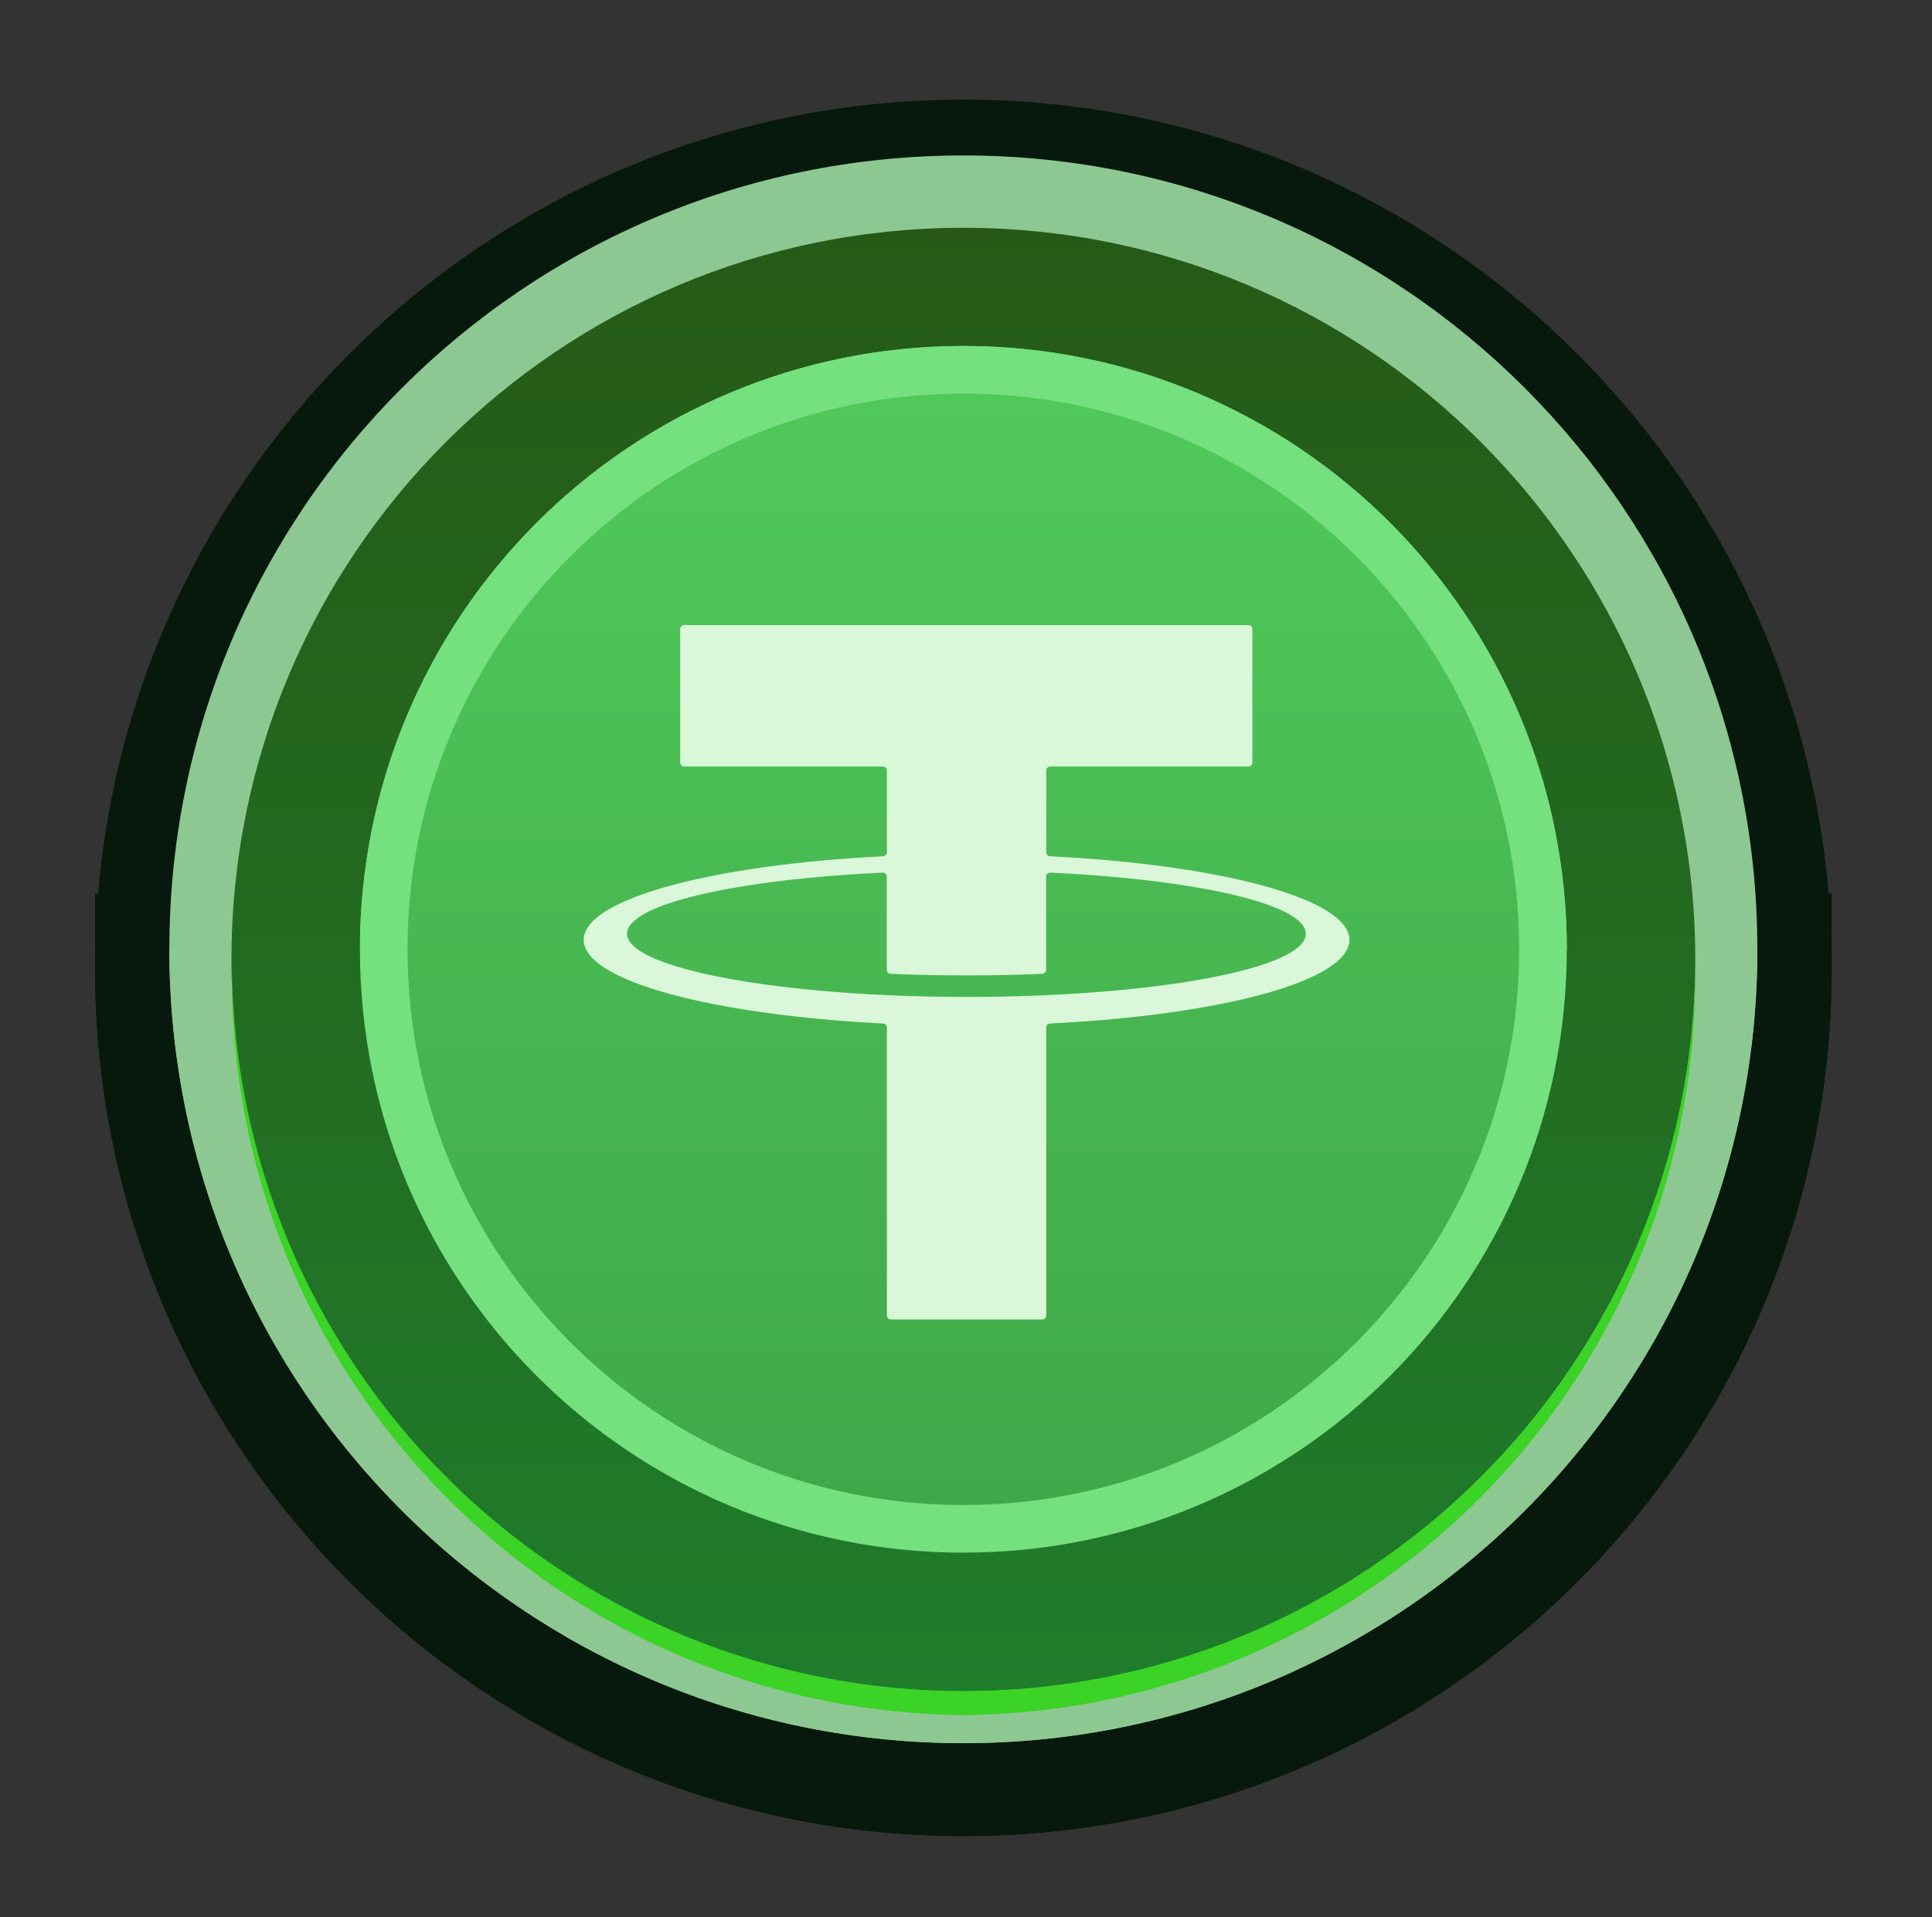
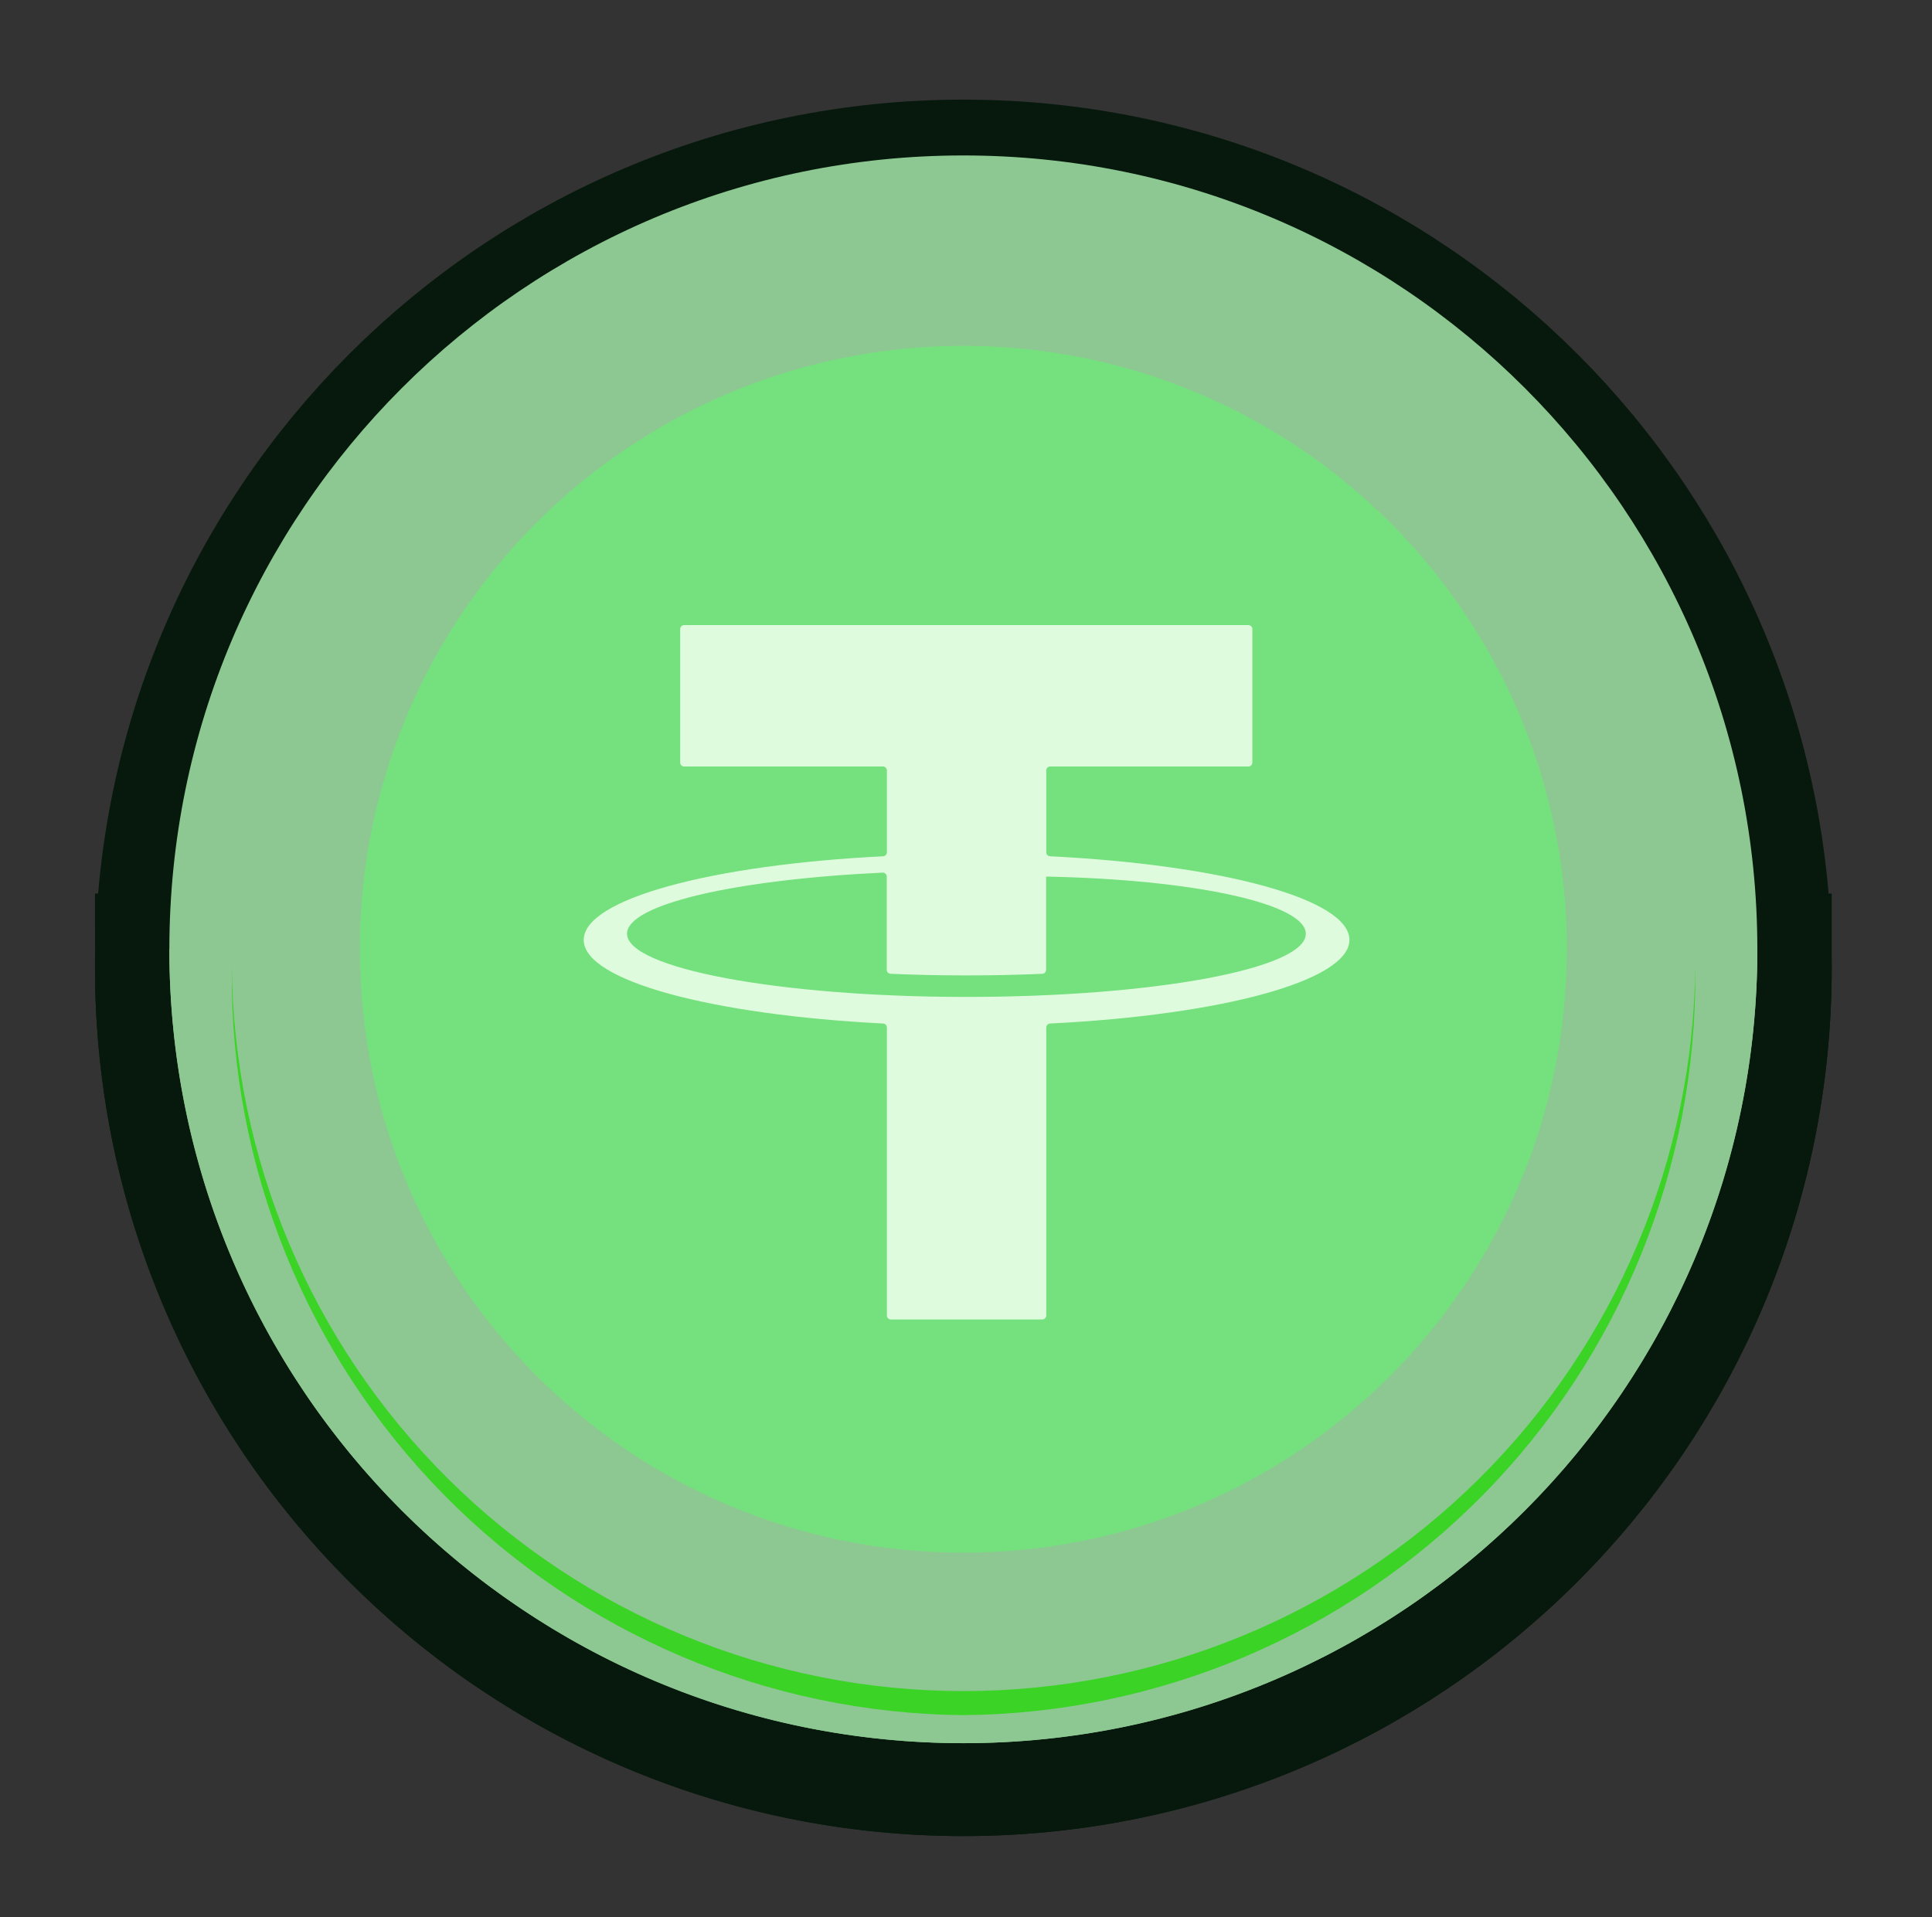
<svg xmlns="http://www.w3.org/2000/svg" width="133" height="132" viewBox="0 0 133 132" fill="none">
  <rect x="0" y="0" width="133" height="132" fill="#333333" stroke="none" />
  <path d="M66.319 121.298C96.506 121.298 120.978 96.826 120.978 66.638C120.978 36.451 96.506 11.979 66.319 11.979C36.131 11.979 11.659 36.451 11.659 66.638C11.659 96.826 36.131 121.298 66.319 121.298Z" fill="#06190C" stroke="#06190C" stroke-width="10.239" />
  <path d="M66.319 121.298C80.815 121.298 94.718 115.539 104.969 105.289C115.219 95.038 120.978 81.135 120.978 66.639H11.659C11.659 81.135 17.418 95.038 27.669 105.289C32.745 110.364 38.77 114.39 45.402 117.137C52.033 119.884 59.141 121.298 66.319 121.298Z" fill="#06190C" stroke="#06190C" stroke-width="10.239" />
  <path d="M66.319 117.727C94.146 117.727 116.704 95.169 116.704 67.343C116.704 39.516 94.146 16.958 66.319 16.958C38.492 16.958 15.934 39.516 15.934 67.343C15.934 95.169 38.492 117.727 66.319 117.727Z" fill="#06190C" stroke="#06190C" stroke-width="10.239" />
  <path d="M66.32 117.711C53.029 117.709 40.279 112.454 30.845 103.093C21.412 93.731 16.061 81.021 15.957 67.731V68.152C15.855 81.619 21.101 94.576 30.543 104.178C39.986 113.78 52.853 119.243 66.32 119.368C79.789 119.249 92.661 113.789 102.108 104.188C111.555 94.586 116.805 81.627 116.705 68.157C116.705 68.015 116.705 67.879 116.705 67.736C116.599 81.029 111.244 93.741 101.806 103.102C92.368 112.464 79.613 117.715 66.32 117.711Z" fill="#06190C" stroke="#06190C" stroke-width="10.239" />
  <path d="M66.319 108.18C89.262 108.18 107.86 89.581 107.86 66.639C107.86 43.696 89.262 25.098 66.319 25.098C43.377 25.098 24.778 43.696 24.778 66.639C24.778 89.581 43.377 108.18 66.319 108.18Z" fill="#06190C" stroke="#06190C" stroke-width="10.239" />
  <path d="M66.319 25.098C55.302 25.098 44.736 29.474 36.945 37.265C29.155 45.055 24.778 55.622 24.778 66.639H107.86C107.86 55.622 103.484 45.055 95.693 37.265C87.903 29.474 77.337 25.098 66.319 25.098Z" fill="#06190C" stroke="#06190C" stroke-width="10.239" />
-   <path d="M66.318 104.899C87.449 104.899 104.58 87.769 104.58 66.638C104.58 45.507 87.449 28.376 66.318 28.376C45.187 28.376 28.057 45.507 28.057 66.638C28.057 87.769 45.187 104.899 66.318 104.899Z" fill="#06190C" stroke="#06190C" stroke-width="10.239" />
  <path d="M79.47 64.589C79.574 64.534 79.678 64.48 79.776 64.419C80.832 63.635 81.7 62.624 82.317 61.462C82.933 60.3 83.283 59.014 83.341 57.7C83.398 56.385 83.162 55.075 82.65 53.863C82.137 52.651 81.361 51.569 80.378 50.694C78.791 49.614 77.014 48.842 75.141 48.421L71.042 47.737V39.309H66.489V47.508H62.389V39.309H57.377V47.508H47.358V52.744H51.228C51.907 52.868 52.517 53.239 52.938 53.787C53.359 54.334 53.562 55.018 53.507 55.707C53.507 62.769 53.278 70.055 53.278 77.117C53.278 78.707 52.594 79.391 50.998 79.391H47.582C47.314 81.385 46.934 83.363 46.445 85.316C49.861 85.316 53.048 85.316 56.464 85.54V93.968H61.93V85.54C63.301 85.502 64.672 85.579 66.029 85.769V93.968H71.042V85.54H71.496C73.775 85.086 76.278 84.856 78.557 84.403C80.028 84.118 81.403 83.468 82.557 82.513C83.711 81.558 84.606 80.328 85.16 78.937C86.147 76.643 86.464 74.117 86.073 71.651C85.981 70.505 85.598 69.401 84.96 68.444C84.322 67.488 83.45 66.71 82.427 66.185C81.673 65.808 80.787 65.431 79.826 65.048L79.437 64.895L79.295 64.851L79.142 64.802L79.323 64.687L79.47 64.589ZM62.389 53.427C65.399 53.102 68.442 53.493 71.271 54.57C72.115 54.905 72.832 55.498 73.321 56.263C73.809 57.028 74.045 57.928 73.994 58.835C73.944 59.741 73.609 60.609 73.038 61.315C72.467 62.021 71.688 62.529 70.812 62.769C68.001 63.565 65.061 63.798 62.16 63.452C62.389 60.036 62.389 56.844 62.389 53.427ZM73.321 78.254C70.526 79.166 67.603 79.628 64.663 79.62H62.16C62.16 75.974 62.16 72.334 62.389 68.459C66.163 68.112 69.967 68.578 73.545 69.825C74.415 70.168 75.163 70.763 75.691 71.535C76.219 72.307 76.504 73.219 76.508 74.154C76.484 75.088 76.162 75.99 75.589 76.728C75.015 77.466 74.221 78.001 73.321 78.254Z" fill="#06190C" stroke="#06190C" stroke-width="10.239" />
  <path d="M66.318 120.021C96.505 120.021 120.977 95.549 120.977 65.362C120.977 35.175 96.505 10.703 66.318 10.703C36.13 10.703 11.659 35.175 11.659 65.362C11.659 95.549 36.13 120.021 66.318 120.021Z" fill="#8DC892" />
  <path d="M66.319 120.022C80.815 120.022 94.718 114.263 104.968 104.012C115.219 93.762 120.978 79.859 120.978 65.362H11.659C11.659 79.859 17.418 93.762 27.669 104.012C32.744 109.088 38.77 113.114 45.401 115.861C52.033 118.608 59.141 120.022 66.319 120.022Z" fill="#8DC892" />
-   <path d="M66.319 116.453C94.145 116.453 116.704 93.894 116.704 66.068C116.704 38.241 94.145 15.683 66.319 15.683C38.492 15.683 15.934 38.241 15.934 66.068C15.934 93.894 38.492 116.453 66.319 116.453Z" fill="url(#paint0_linear_5290_6706)" />
  <path d="M66.319 116.435C53.029 116.432 40.278 111.178 30.845 101.816C21.411 92.454 16.06 79.744 15.956 66.454V66.875C15.854 80.342 21.1 93.299 30.543 102.902C39.985 112.504 52.852 117.967 66.319 118.091C79.789 117.973 92.66 112.513 102.108 102.911C111.555 93.309 116.804 80.35 116.704 66.881C116.704 66.739 116.704 66.602 116.704 66.46C116.599 79.753 111.243 92.465 101.806 101.826C92.368 111.187 79.612 116.438 66.319 116.435Z" fill="#3AD326" />
  <path d="M66.319 106.903C89.261 106.903 107.86 88.305 107.86 65.362C107.86 42.42 89.261 23.821 66.319 23.821C43.376 23.821 24.777 42.42 24.777 65.362C24.777 88.305 43.376 106.903 66.319 106.903Z" fill="#75E07E" />
  <path d="M66.319 23.821C55.301 23.821 44.735 28.198 36.945 35.989C29.154 43.779 24.777 54.345 24.777 65.362H107.86C107.86 54.345 103.483 43.779 95.692 35.989C87.902 28.198 77.336 23.821 66.319 23.821Z" fill="#75E07E" />
-   <path d="M66.317 103.623C87.449 103.623 104.579 86.492 104.579 65.361C104.579 44.23 87.449 27.1 66.317 27.1C45.186 27.1 28.056 44.23 28.056 65.361C28.056 86.492 45.186 103.623 66.317 103.623Z" fill="url(#paint1_linear_5290_6706)" />
-   <path opacity="0.9" d="M72.286 58.956C72.14 58.949 72.024 58.829 72.024 58.683V53.048C72.024 52.897 72.146 52.774 72.297 52.774H85.94C86.091 52.774 86.214 52.652 86.214 52.501V43.313C86.214 43.161 86.091 43.039 85.94 43.039H47.098C46.947 43.039 46.825 43.161 46.825 43.313V52.501C46.825 52.652 46.947 52.774 47.098 52.774H60.781C60.932 52.774 61.054 52.897 61.054 53.048V58.683C61.054 58.829 60.938 58.949 60.792 58.957C49.002 59.546 40.183 61.899 40.183 64.714C40.183 67.529 48.992 69.868 60.793 70.471C60.938 70.478 61.054 70.599 61.054 70.745V90.573C61.054 90.725 61.177 90.847 61.328 90.847H71.75C71.901 90.847 72.024 90.725 72.024 90.573V70.745C72.024 70.599 72.14 70.479 72.286 70.471C84.076 69.887 92.895 67.534 92.895 64.714C92.895 61.894 84.086 59.546 72.286 58.956ZM66.539 68.64C53.63 68.64 43.165 66.667 43.165 64.29C43.165 62.262 50.646 60.559 60.757 60.081C60.913 60.074 61.044 60.198 61.044 60.354V66.775C61.044 66.921 61.16 67.042 61.306 67.048C62.99 67.12 64.737 67.16 66.529 67.16C68.32 67.16 70.076 67.12 71.752 67.048C71.899 67.042 72.014 66.921 72.014 66.775V60.354C72.014 60.198 72.145 60.074 72.301 60.081C82.412 60.559 89.893 62.262 89.893 64.29C89.913 66.692 79.448 68.64 66.539 68.64Z" fill="#EAFFE8" />
+   <path opacity="0.9" d="M72.286 58.956C72.14 58.949 72.024 58.829 72.024 58.683V53.048C72.024 52.897 72.146 52.774 72.297 52.774H85.94C86.091 52.774 86.214 52.652 86.214 52.501V43.313C86.214 43.161 86.091 43.039 85.94 43.039H47.098C46.947 43.039 46.825 43.161 46.825 43.313V52.501C46.825 52.652 46.947 52.774 47.098 52.774H60.781C60.932 52.774 61.054 52.897 61.054 53.048V58.683C61.054 58.829 60.938 58.949 60.792 58.957C49.002 59.546 40.183 61.899 40.183 64.714C40.183 67.529 48.992 69.868 60.793 70.471C60.938 70.478 61.054 70.599 61.054 70.745V90.573C61.054 90.725 61.177 90.847 61.328 90.847H71.75C71.901 90.847 72.024 90.725 72.024 90.573V70.745C72.024 70.599 72.14 70.479 72.286 70.471C84.076 69.887 92.895 67.534 92.895 64.714C92.895 61.894 84.086 59.546 72.286 58.956ZM66.539 68.64C53.63 68.64 43.165 66.667 43.165 64.29C43.165 62.262 50.646 60.559 60.757 60.081C60.913 60.074 61.044 60.198 61.044 60.354V66.775C61.044 66.921 61.16 67.042 61.306 67.048C62.99 67.12 64.737 67.16 66.529 67.16C68.32 67.16 70.076 67.12 71.752 67.048C71.899 67.042 72.014 66.921 72.014 66.775V60.354C82.412 60.559 89.893 62.262 89.893 64.29C89.913 66.692 79.448 68.64 66.539 68.64Z" fill="#EAFFE8" />
  <defs>
    <linearGradient id="paint0_linear_5290_6706" x1="66.319" y1="15.257" x2="66.319" y2="116.6" gradientUnits="userSpaceOnUse">
      <stop stop-color="#265917" />
      <stop offset="1" stop-color="#1F7D2C" />
    </linearGradient>
    <linearGradient id="paint1_linear_5290_6706" x1="66.317" y1="26.695" x2="66.317" y2="103.36" gradientUnits="userSpaceOnUse">
      <stop stop-color="#50C95A" />
      <stop offset="1" stop-color="#40A849" />
    </linearGradient>
  </defs>
</svg>